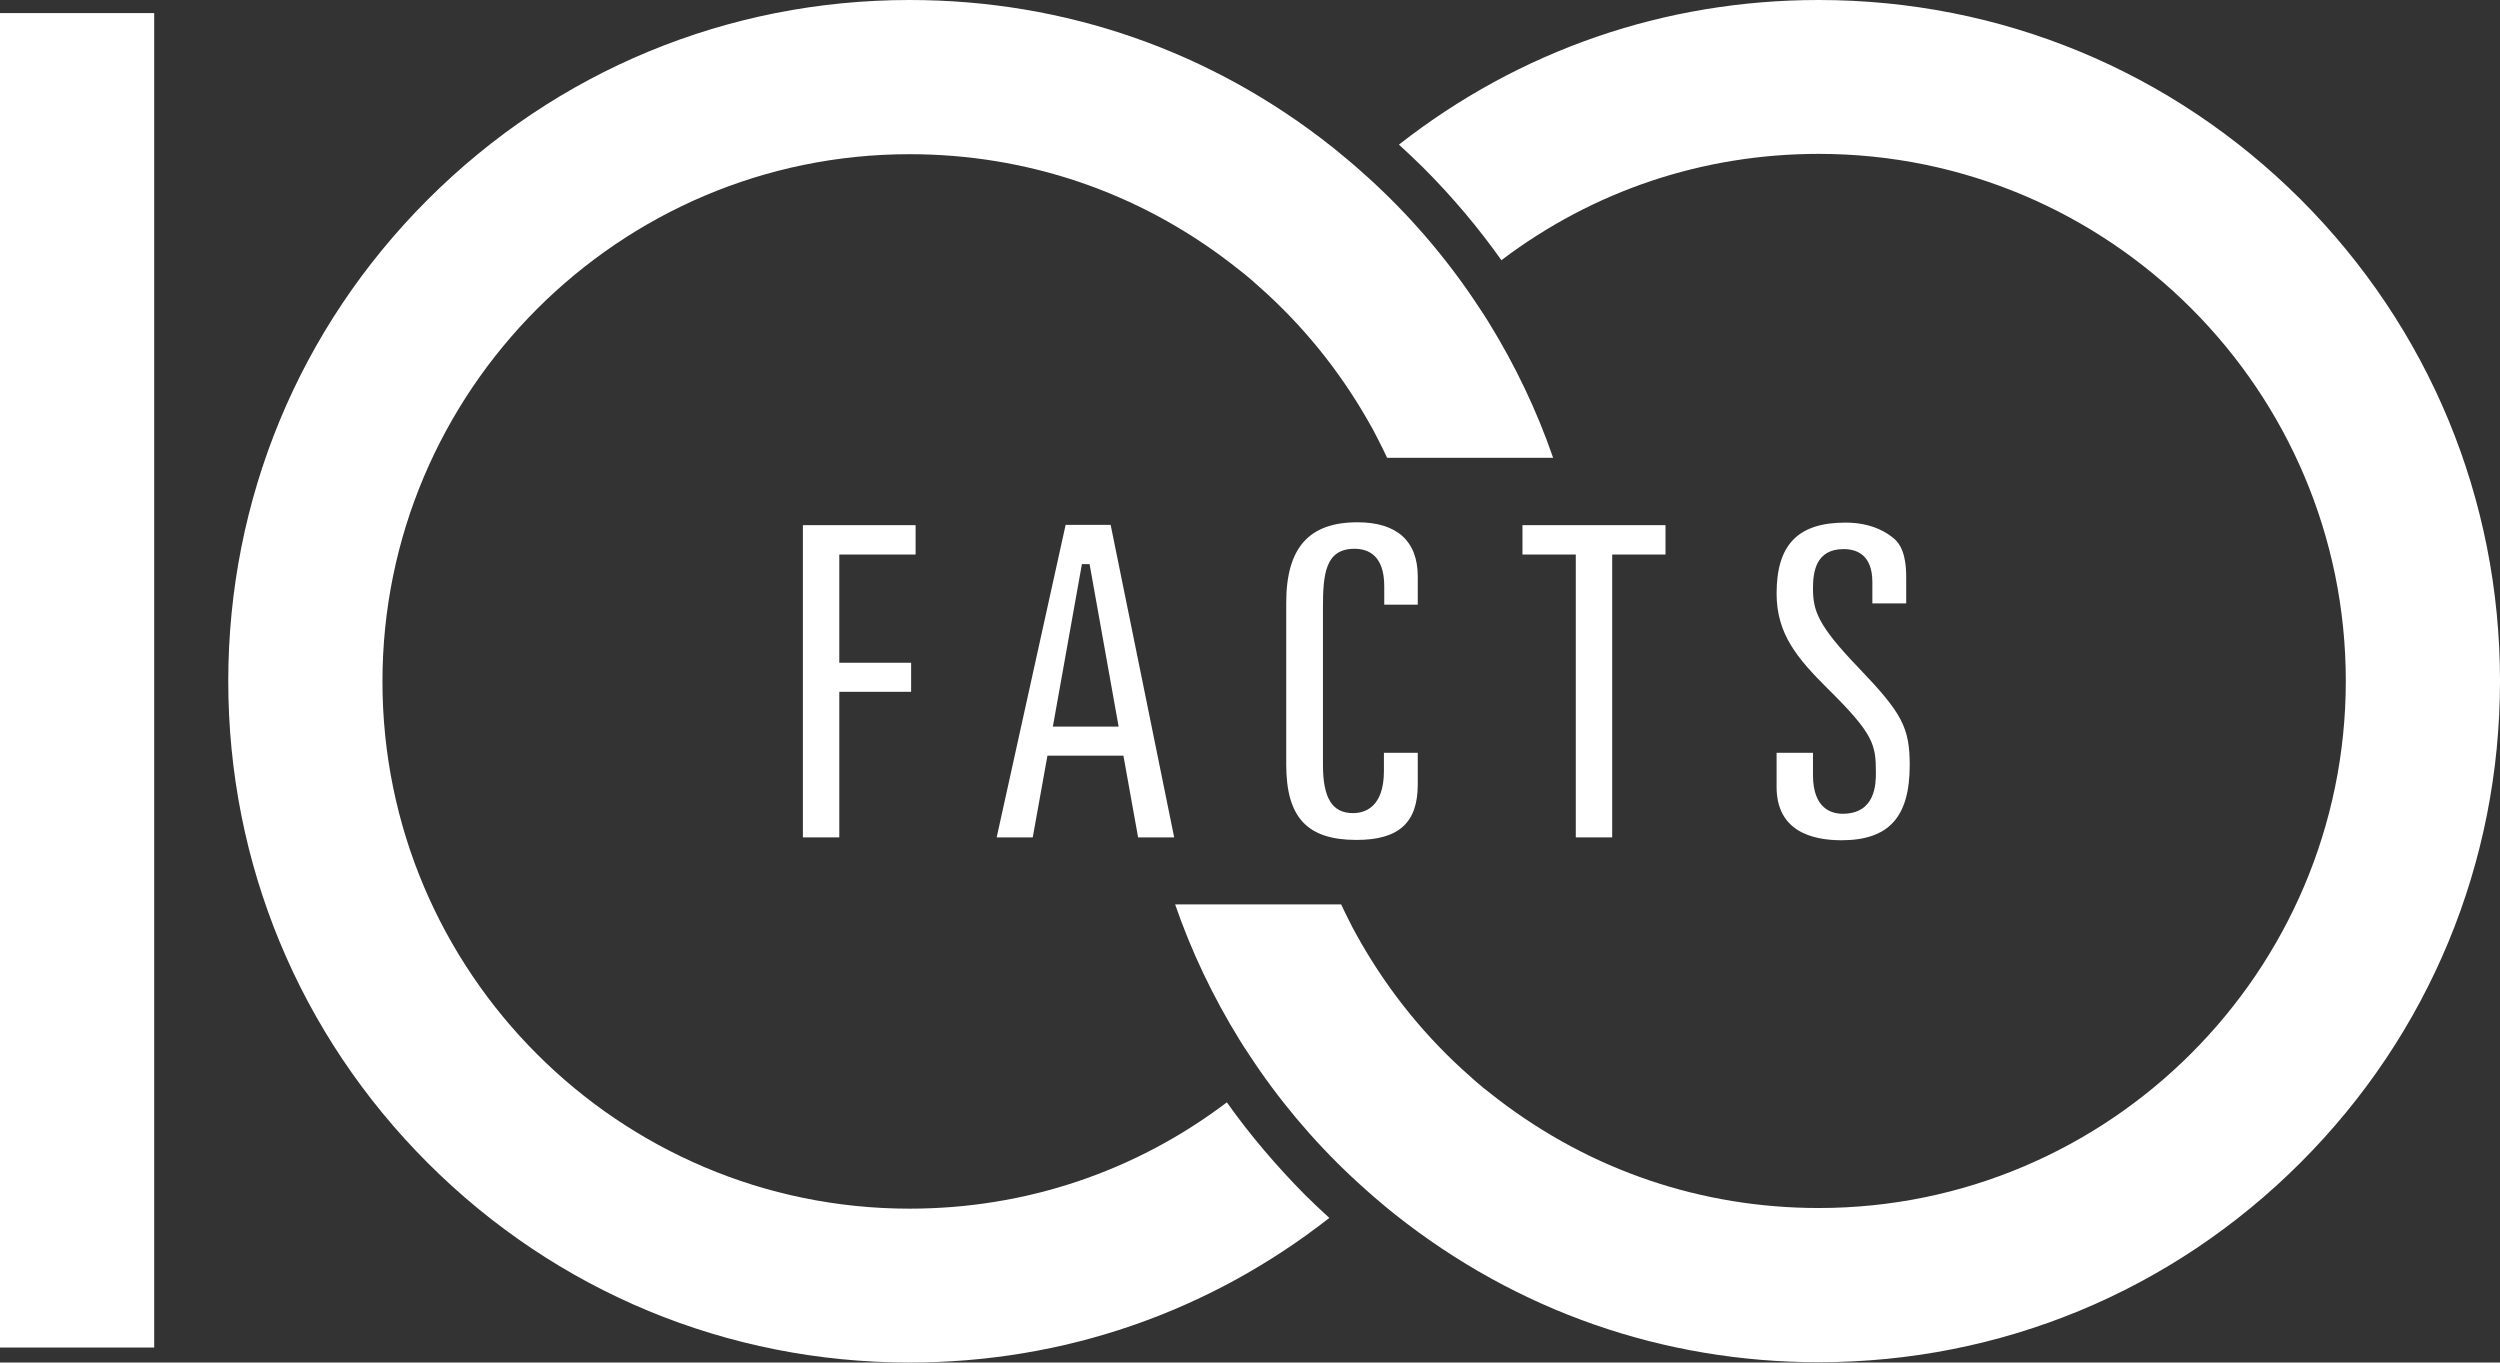
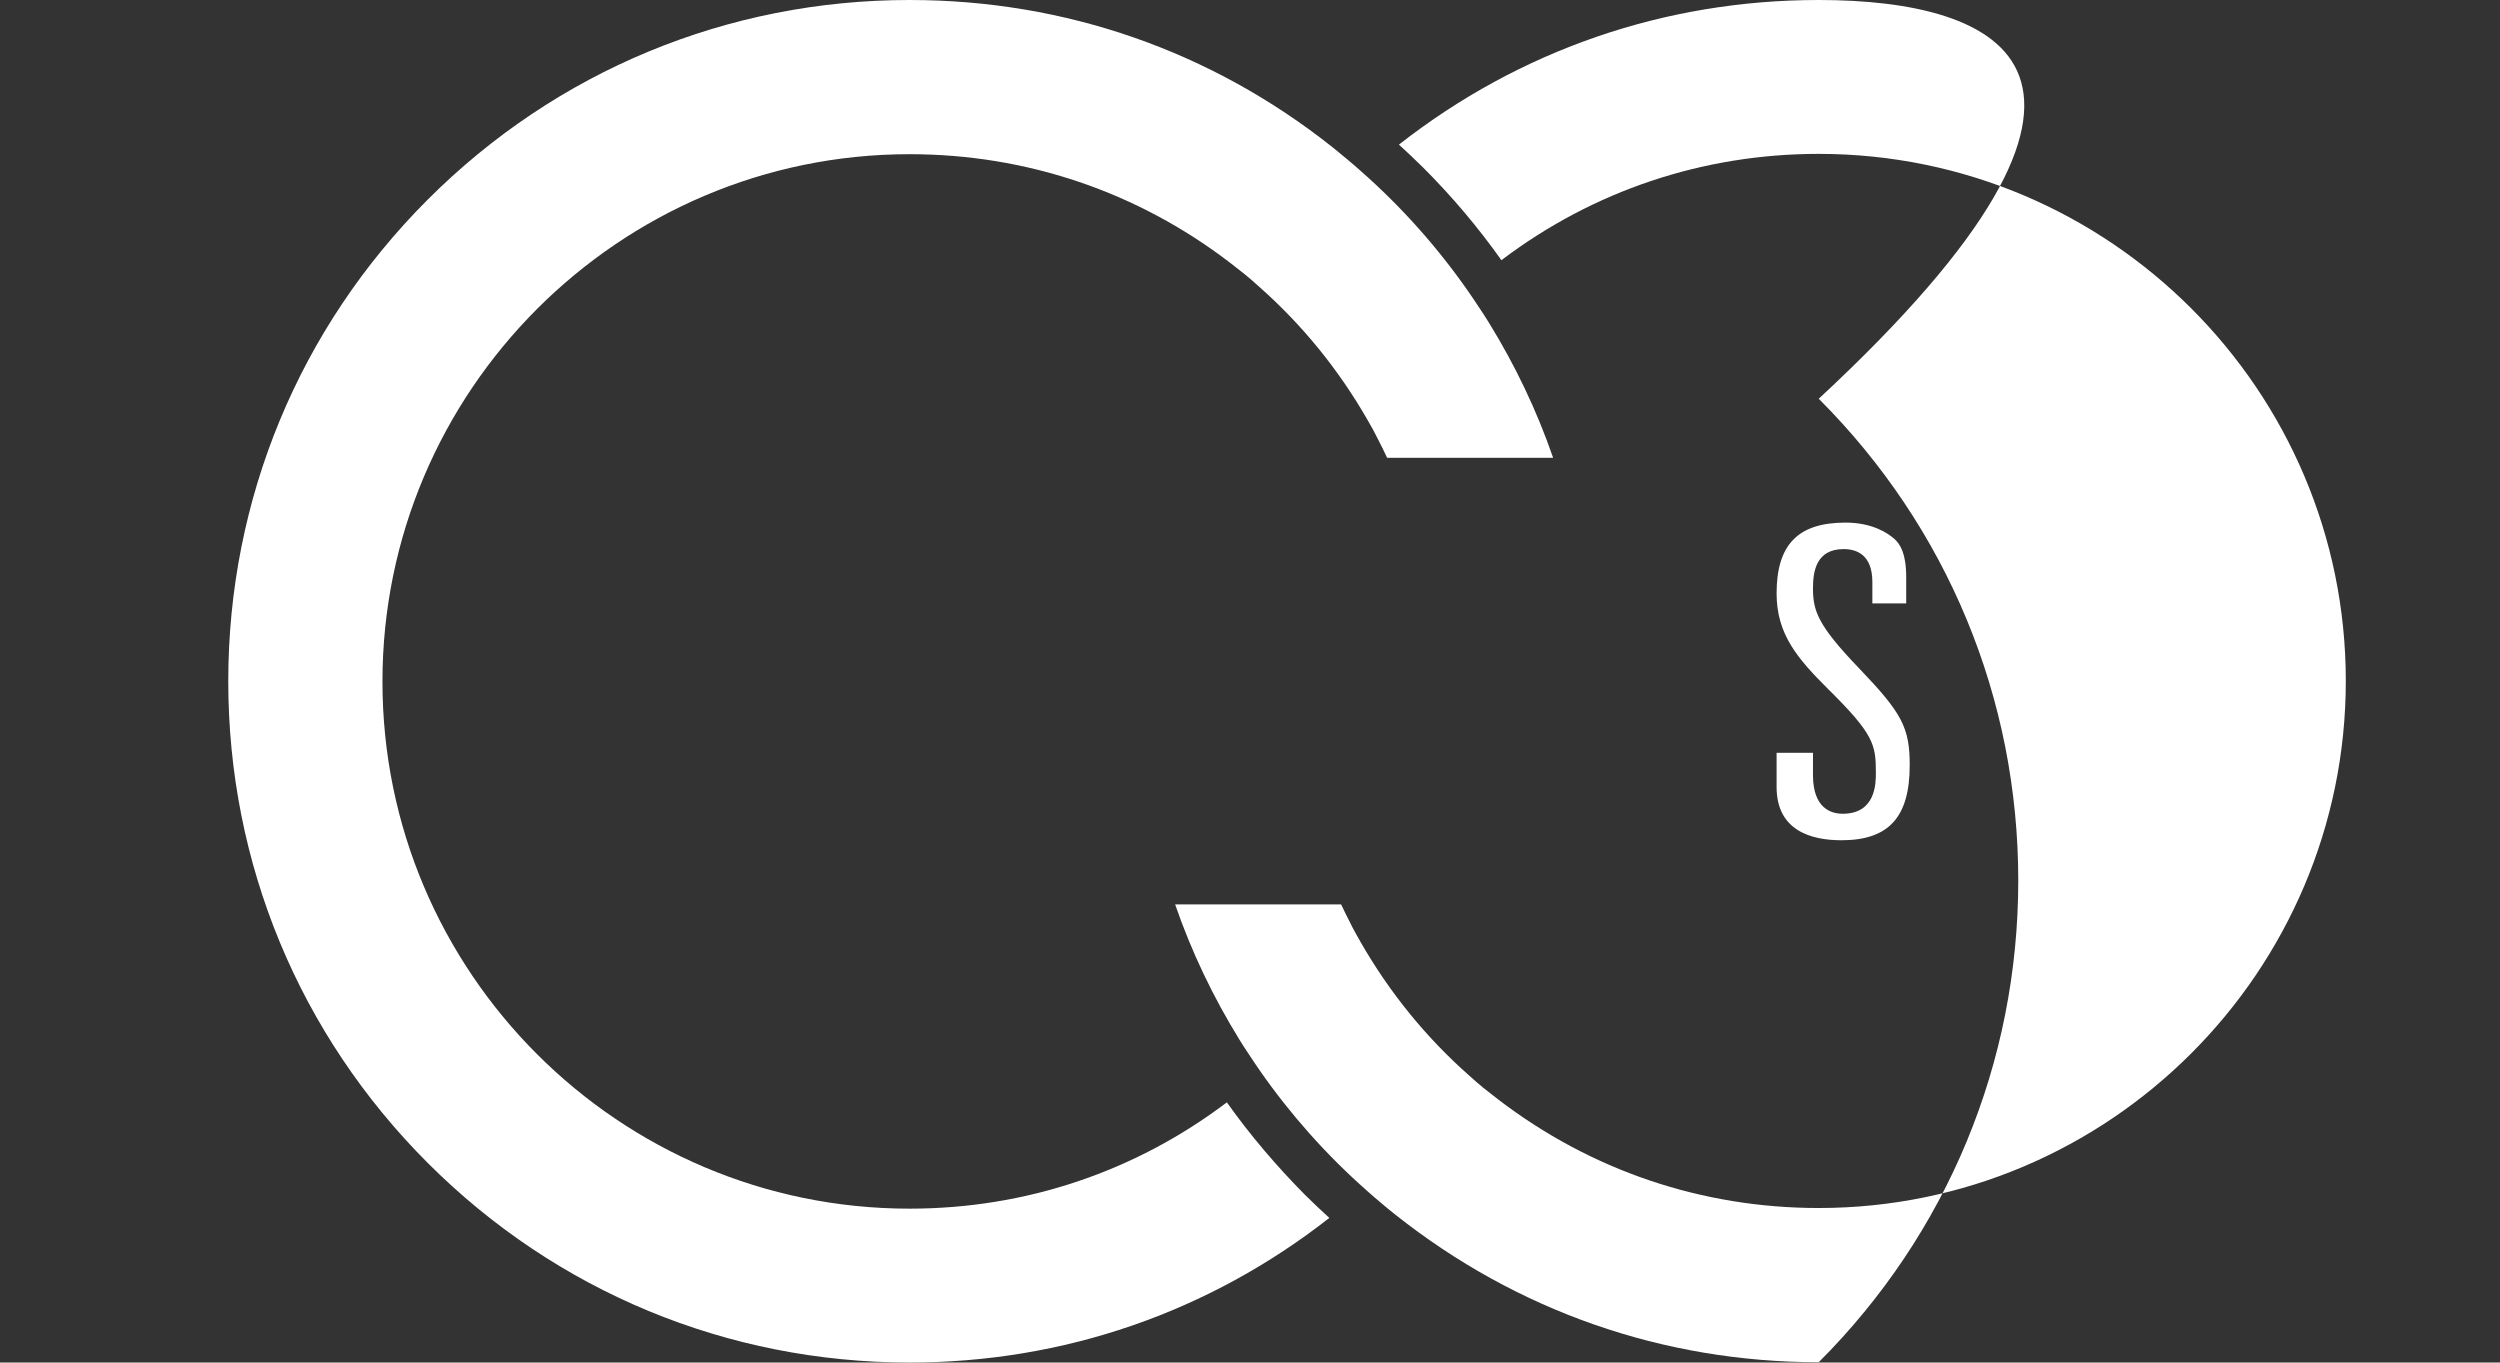
<svg xmlns="http://www.w3.org/2000/svg" version="1.1" id="Layer_1" x="0px" y="0px" viewBox="0 0 783.1 426.8" style="enable-background:new 0 0 783.1 426.8;" xml:space="preserve">
  <rect x="0" y="0" width="783.1" height="426.8" fill="#333333" stroke="none" />
  <style type="text/css">
	.st0{fill:#FFFFFF;}
</style>
  <g>
-     <path class="st0" d="M433.5,189.4h10.6v-8.8c0-11.1-6.5-17-18.9-17c-15.2,0-22.3,8-22.3,25.2v50.7c0,16.6,6.6,23.6,22,23.6   c13.3,0,19.2-5.4,19.2-17.4v-9.9h-10.6v5.7c0,11.5-6.1,13.2-9.7,13.2c-6.5,0-9.4-4.7-9.4-15.1v-49.2c0-10.5,0.7-18.5,9.9-18.5   c4.2,0,9.3,2,9.3,11.7V189.4z" />
-     <polygon class="st0" points="493.6,262.3 505,262.3 505,173.7 521.7,173.7 521.7,164.5 476.9,164.5 476.9,173.7 493.6,173.7  " />
-     <rect y="4.1" class="st0" width="48.3" height="418" />
-     <path class="st0" d="M323.5,262.3l4.6-25.6h23.8l4.6,25.6h11.3l-19.9-97.9h-14.1l-21.6,97.9H323.5z M338.9,176.7h2.4l9.1,50.9   h-20.6L338.9,176.7z" />
    <path class="st0" d="M384.3,345.3c-28.8,21.8-63.2,33.3-99.4,33.3c-91.1,0-165.1-74.1-165.1-165.1S193.9,48.3,284.9,48.3   c36.7,0,71.4,11.8,100.4,34c1.7,1.3,3.2,2.5,4.6,3.6c1.4,1.1,2.8,2.4,4.5,3.9c13.6,12,25,26.1,34,41.8c1.2,2,2.3,4.1,3.3,6.1   c0.9,1.8,1.9,3.7,2.8,5.7l52,0c-5.1-14.8-11.9-29-20.1-42.3l0,0c-1-1.6-2-3.2-3.1-4.8c-1.1-1.7-2.2-3.3-3.3-4.9   c-9.6-13.8-20.9-26.5-33.6-37.7c-1.4-1.3-2.9-2.5-4.4-3.8c-1.6-1.3-3-2.5-4.5-3.7C379.5,16,333.7,0,284.9,0   c-57,0-110.6,22.2-150.9,62.5c-40.3,40.3-62.5,93.9-62.5,150.9c0,57,22.2,110.6,62.5,150.9s93.9,62.5,150.9,62.5   c48.2,0,93.7-15.7,131.5-45.3c-2.6-2.4-5.2-4.8-7.6-7.2C399.9,365.3,391.6,355.6,384.3,345.3z" />
-     <path class="st0" d="M569.7,0c-48.2,0-93.7,15.7-131.5,45.3c2.6,2.4,5.2,4.8,7.6,7.2c9,9,17.2,18.7,24.5,29   c28.8-21.8,63.2-33.3,99.4-33.3c91.1,0,165.1,74.1,165.1,165.1s-74.1,165.1-165.1,165.1c-36.7,0-71.4-11.8-100.4-34   c-1.7-1.3-3.2-2.5-4.6-3.6c-1.4-1.1-2.8-2.4-4.5-3.9c-13.6-12-25-26.1-34-41.8c-1.1-2-2.3-4-3.3-6.1c-0.9-1.8-1.9-3.7-2.8-5.7h-52   c5.1,14.8,11.9,29,20.1,42.3c1,1.6,2,3.2,3.1,4.8c1.1,1.7,2.2,3.3,3.3,4.9c9.6,13.8,20.9,26.5,33.6,37.7c1.5,1.3,2.9,2.6,4.4,3.8   c1.5,1.3,3,2.5,4.5,3.7c38.1,30.2,83.9,46.2,132.6,46.2c57,0,110.6-22.2,150.9-62.5c40.3-40.3,62.5-93.9,62.5-150.9   s-22.2-110.6-62.5-150.9C680.3,22.2,626.7,0,569.7,0z" />
-     <polygon class="st0" points="286.8,173.7 286.8,164.5 251.5,164.5 251.5,262.3 262.9,262.3 262.9,216.7 285.4,216.7 285.4,207.6    262.9,207.6 262.9,173.7  " />
+     <path class="st0" d="M569.7,0c-48.2,0-93.7,15.7-131.5,45.3c2.6,2.4,5.2,4.8,7.6,7.2c9,9,17.2,18.7,24.5,29   c28.8-21.8,63.2-33.3,99.4-33.3c91.1,0,165.1,74.1,165.1,165.1s-74.1,165.1-165.1,165.1c-36.7,0-71.4-11.8-100.4-34   c-1.7-1.3-3.2-2.5-4.6-3.6c-1.4-1.1-2.8-2.4-4.5-3.9c-13.6-12-25-26.1-34-41.8c-1.1-2-2.3-4-3.3-6.1c-0.9-1.8-1.9-3.7-2.8-5.7h-52   c5.1,14.8,11.9,29,20.1,42.3c1,1.6,2,3.2,3.1,4.8c1.1,1.7,2.2,3.3,3.3,4.9c9.6,13.8,20.9,26.5,33.6,37.7c1.5,1.3,2.9,2.6,4.4,3.8   c1.5,1.3,3,2.5,4.5,3.7c38.1,30.2,83.9,46.2,132.6,46.2c40.3-40.3,62.5-93.9,62.5-150.9   s-22.2-110.6-62.5-150.9C680.3,22.2,626.7,0,569.7,0z" />
    <path class="st0" d="M567.9,235.8h-11.4v10.7c0,13.8,11,16.7,20.3,16.7c14.8,0,21.4-7.2,21.4-23.5c0-11.8-2.4-16.3-15.8-30.3   c-13.2-13.7-14.5-18.2-14.5-25.2c0-5.2,1-12.2,9.6-12.2c4.1,0,9,1.8,9,10.3v6.7h10.6v-8.2c0-7.5-1.9-10.3-3.6-11.9   c-2.1-1.9-7-5.2-15.4-5.2c-14.9,0-21.6,6.9-21.6,22.2c0,12.8,6.6,20.4,15.9,29.7c14.6,14.4,15.2,17.6,15.2,26.5   c0,3.2,0,12.8-10.4,12.8c-3.5,0-9.3-1.6-9.3-12.1V235.8z" />
  </g>
</svg>